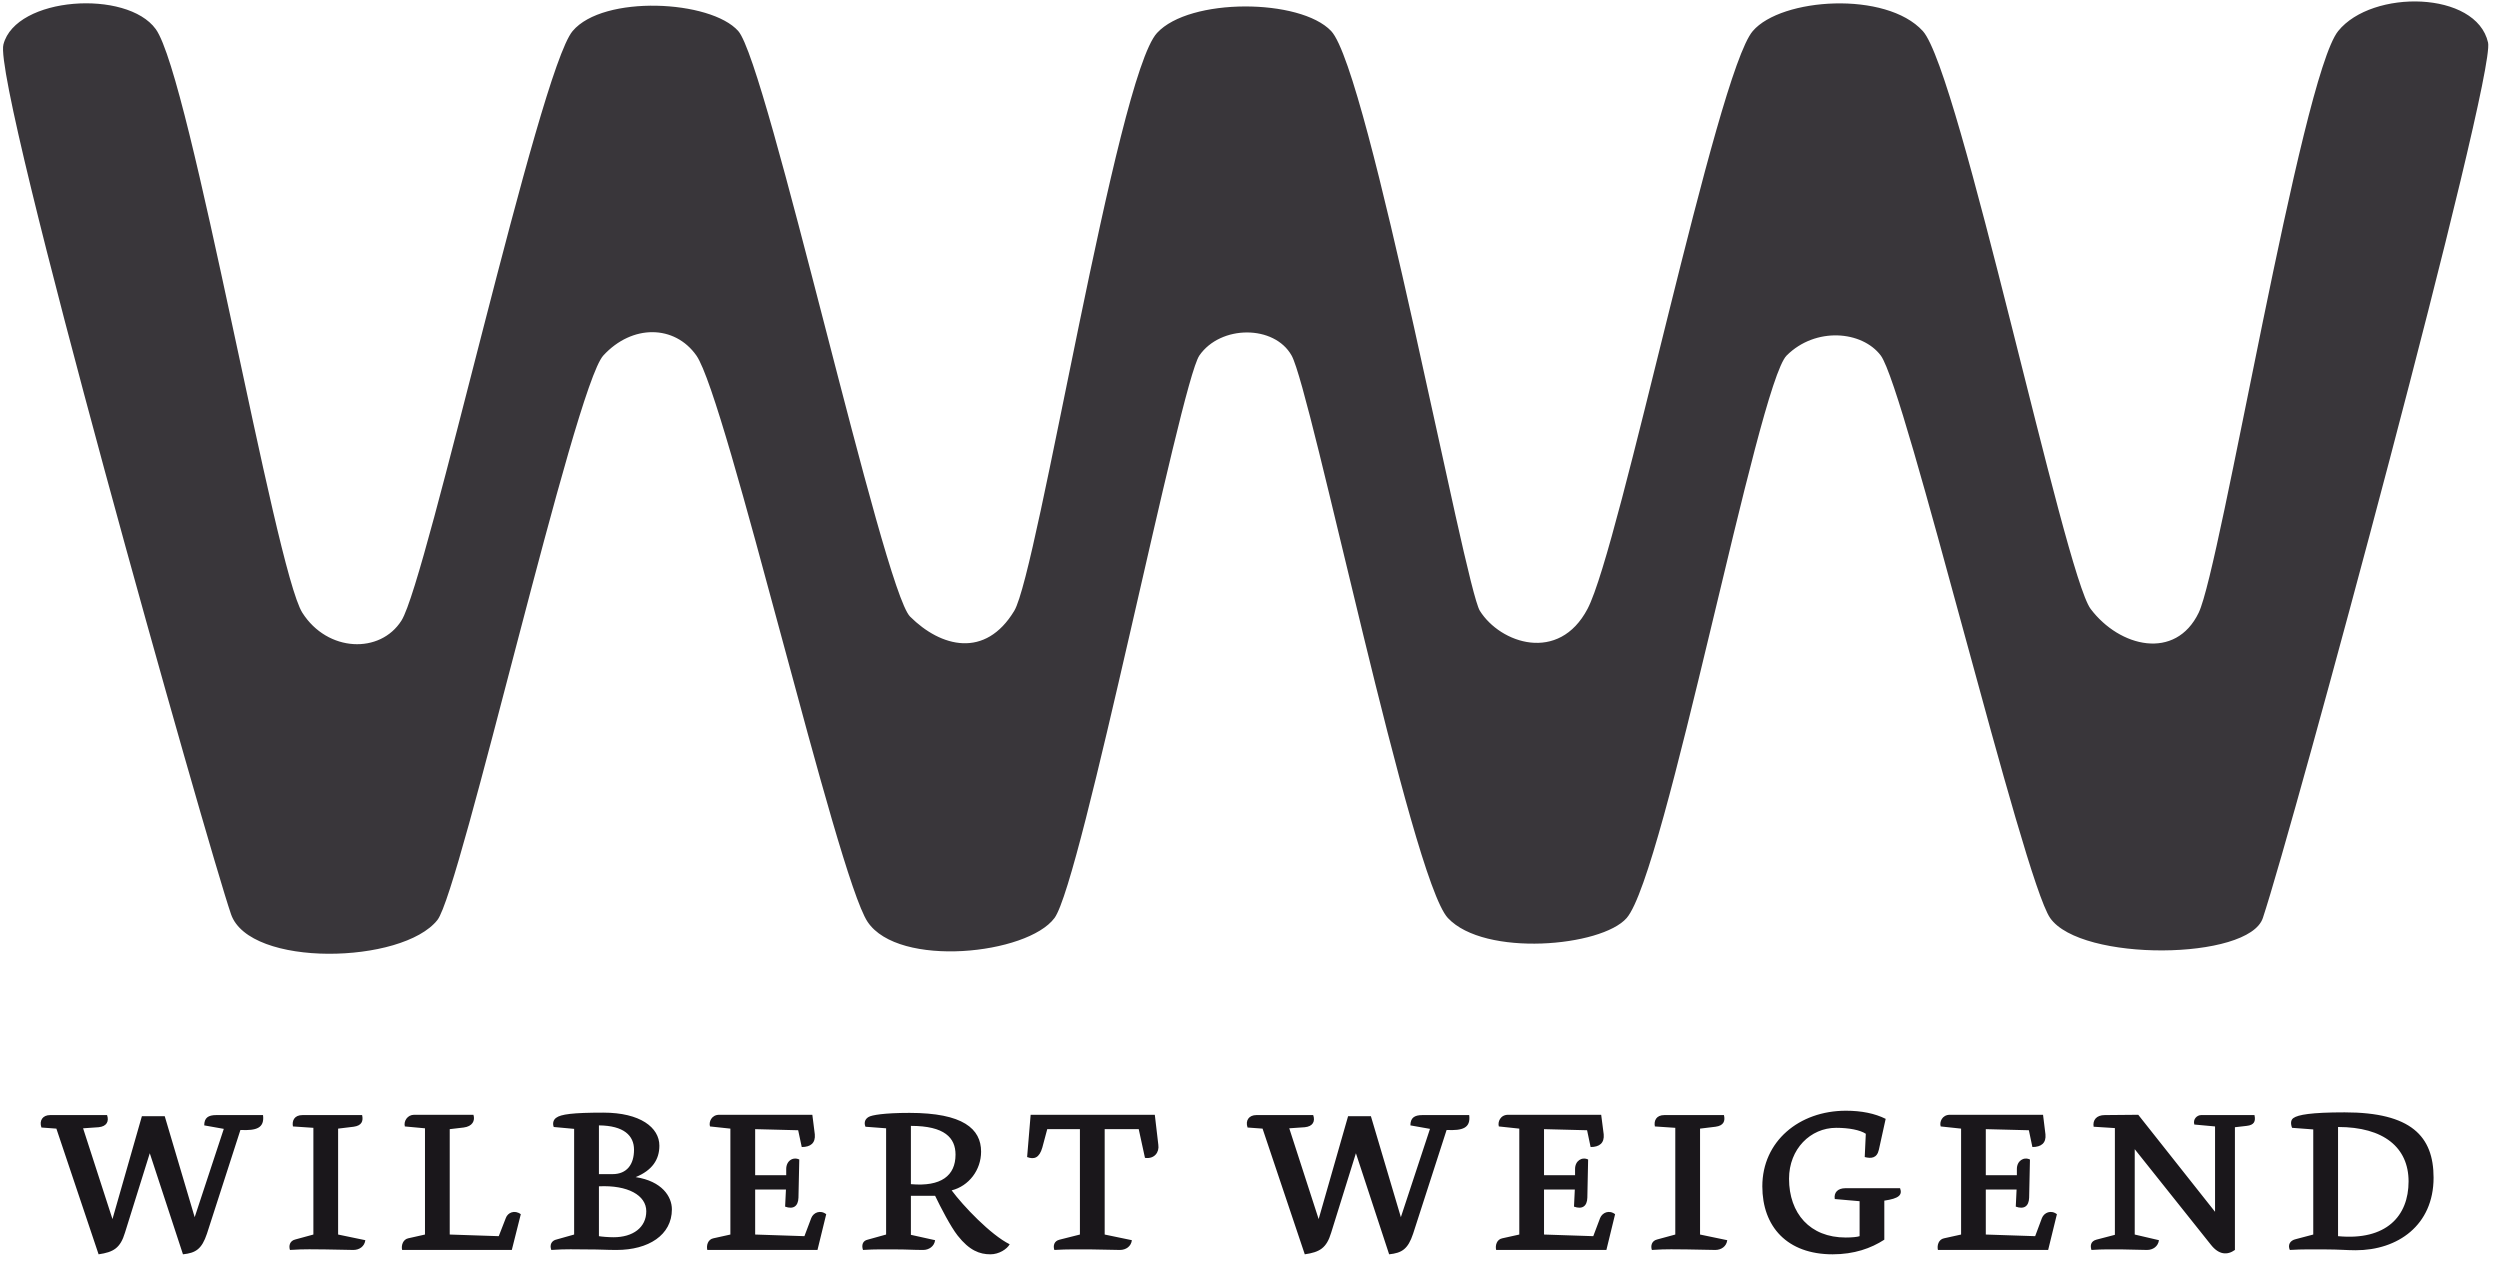
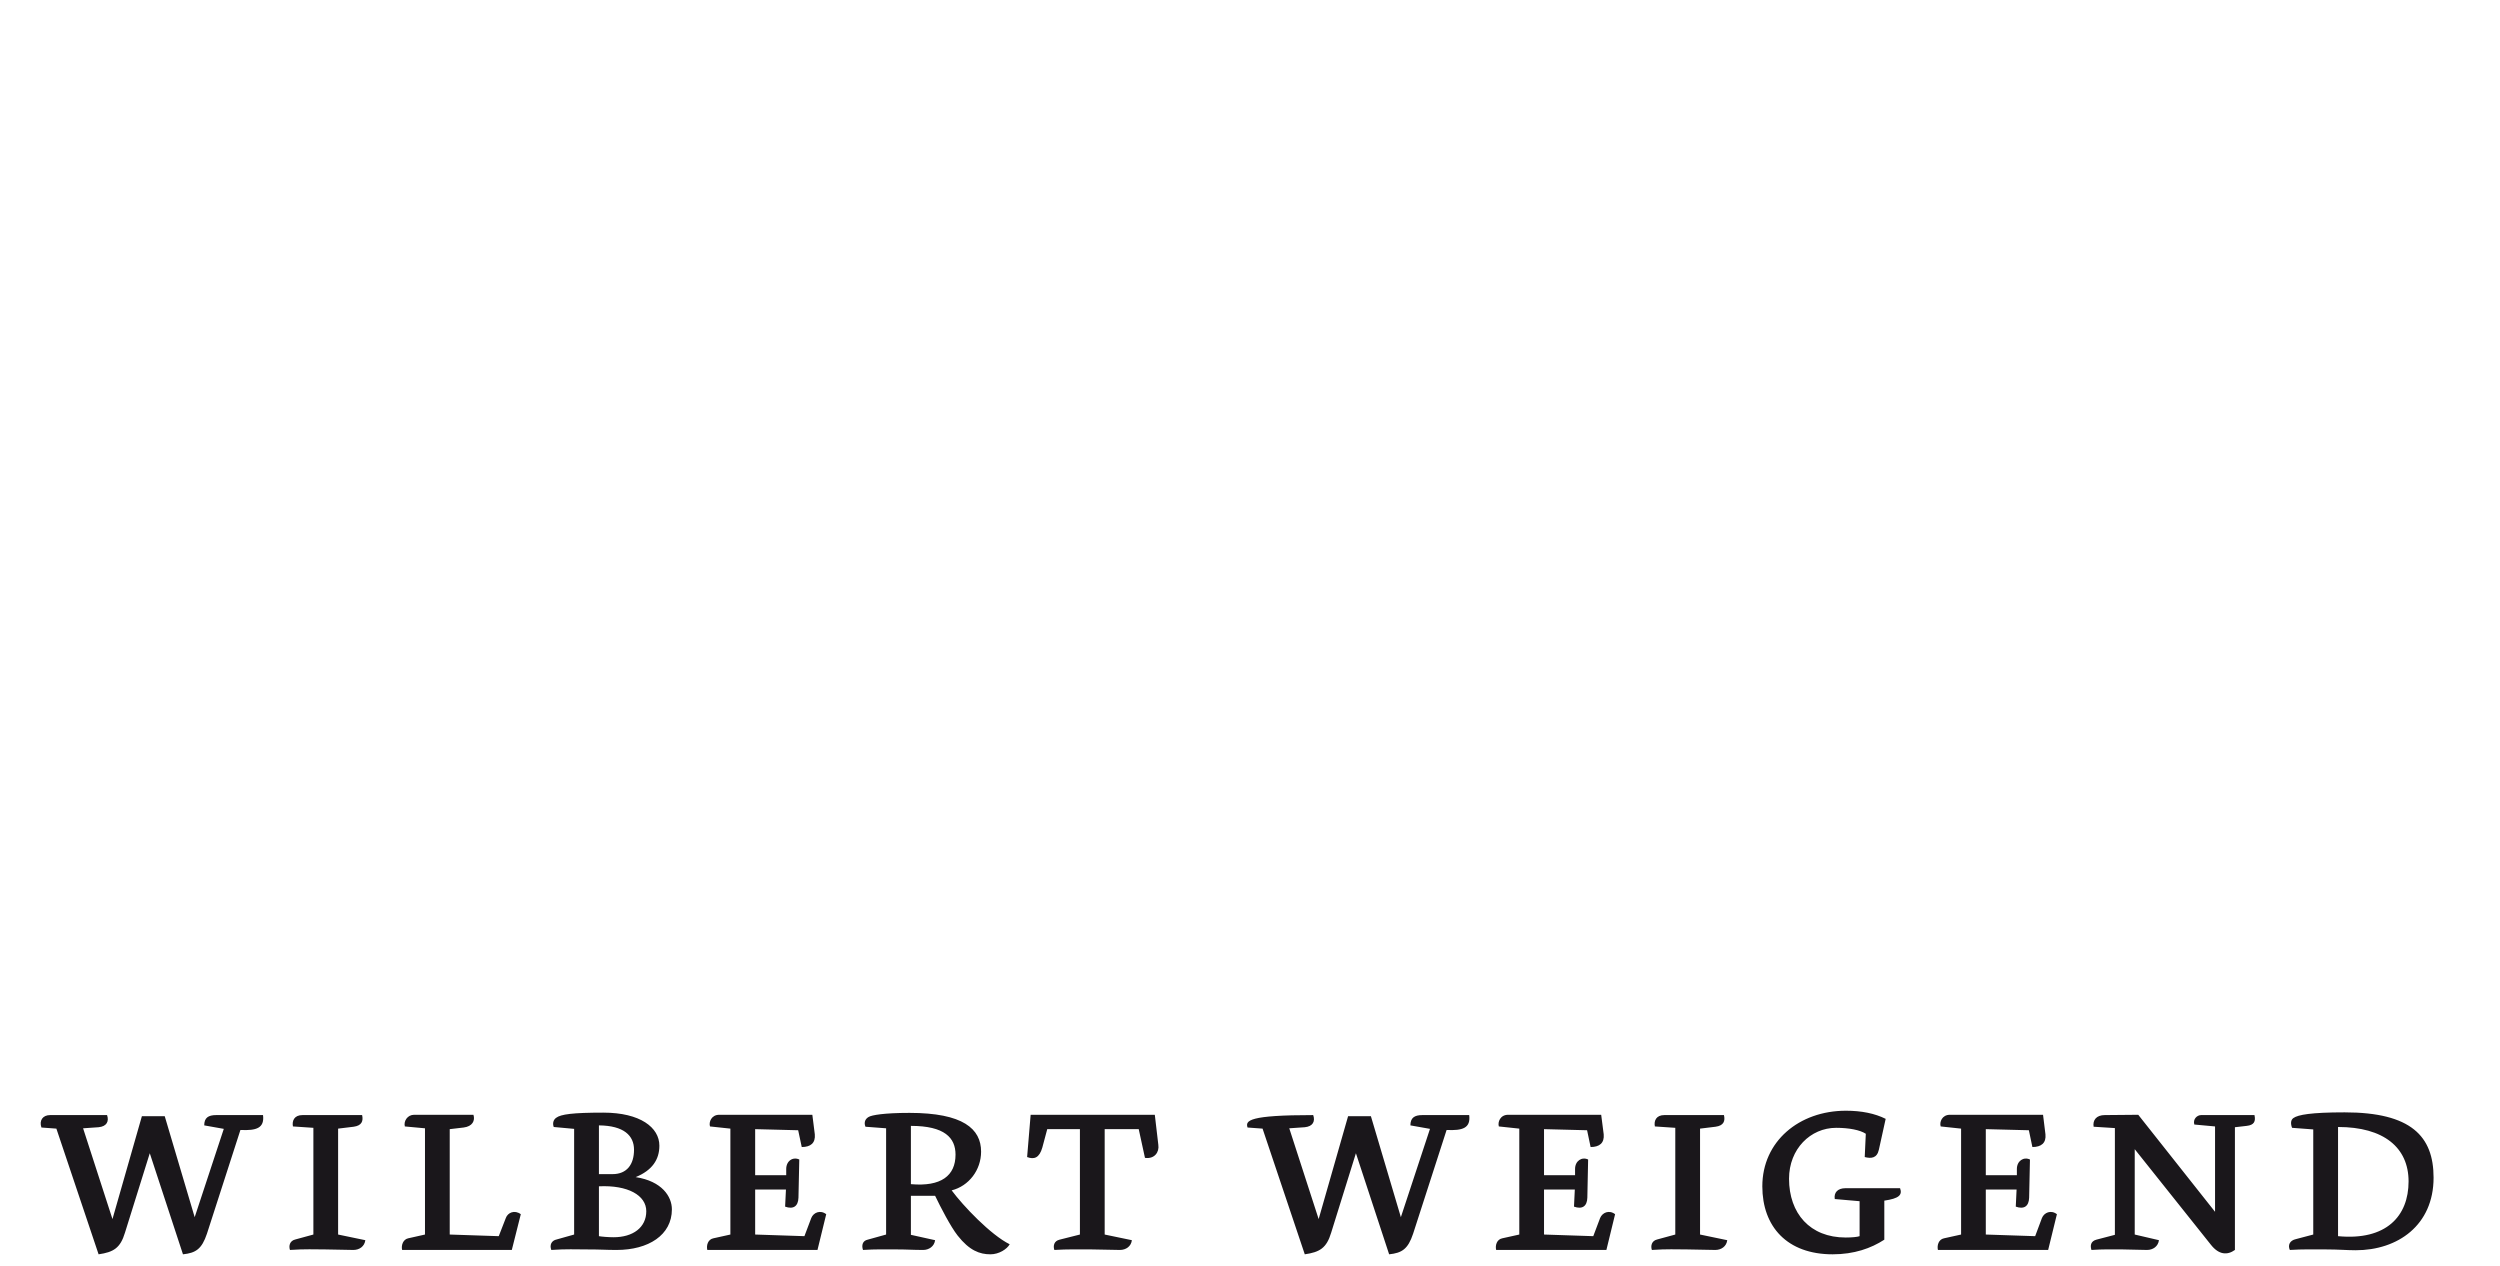
<svg xmlns="http://www.w3.org/2000/svg" width="156px" height="79px" viewBox="0 0 156 79" version="1.1">
  <title>Logo</title>
  <desc>Created with Sketch.</desc>
  <defs />
  <g id="Page-1" stroke="none" stroke-width="1" fill="none" fill-rule="evenodd">
    <g id="Album---iPad" transform="translate(-1166, -39)" fill="#1A171B">
      <g id="Logo" transform="translate(1166, 39)">
-         <path d="M0.213,2.776 C0.984,-0.219 7.92,-0.672 9.721,1.819 C11.885,4.814 17.151,35.527 18.866,38.234 C20.434,40.704 23.731,40.822 25.056,38.715 C26.647,36.179 33.624,4.435 35.732,1.937 C37.648,-0.339 44.349,0.002 46.067,1.937 C47.874,3.977 55.096,36.793 56.789,38.475 C58.712,40.392 61.483,41.11 63.29,38.115 C64.756,35.682 69.667,4.814 72.196,2.059 C74.229,-0.158 81.138,-0.1 83.065,1.937 C85.409,4.417 91.402,36.616 92.344,38.115 C93.621,40.153 97.271,41.394 99.061,37.996 C101.084,34.163 107.11,4.573 109.374,1.937 C111.157,-0.142 117.696,-0.576 119.984,1.937 C122.271,4.456 128.817,35.822 130.456,37.996 C132.262,40.392 135.751,41.231 137.198,38.234 C138.574,35.385 143.582,4.814 145.903,1.937 C148.02,-0.686 154.53,-0.576 155.255,2.658 C155.738,4.83 143.104,51.573 141.202,57.284 C140.327,59.921 129.854,60.038 127.93,57.284 C126.233,54.849 118.894,24.22 117.359,22.183 C116.195,20.642 113.297,20.382 111.487,22.183 C109.684,23.981 103.905,54.526 101.504,57.284 C99.936,59.082 92.635,59.729 90.348,57.284 C88.057,54.84 81.814,24.336 80.595,22.183 C79.517,20.266 76.169,20.266 74.841,22.183 C73.652,23.907 67.485,55.007 65.8,57.284 C64.115,59.559 56.08,60.423 54.138,57.524 C52.213,54.647 45.323,24.838 43.453,22.183 C42.1,20.266 39.452,20.219 37.648,22.183 C35.841,24.15 28.737,55.571 27.296,57.405 C25.126,60.16 15.569,60.397 14.415,57.045 C12.972,52.851 -0.459,5.384 0.213,2.776" id="Wortmarke" fill-opacity="0.86" />
-         <path d="M16.413,69.581 L13.492,69.581 C12.996,69.581 12.744,69.75 12.744,70.224 L13.965,70.441 L12.148,75.952 L10.279,69.65 L8.854,69.65 L7.018,76.071 L5.185,70.406 L6.152,70.339 C6.663,70.29 6.815,69.969 6.681,69.581 L3.128,69.581 C2.669,69.581 2.433,69.918 2.585,70.357 L3.518,70.426 L6.152,78.269 C7.085,78.134 7.51,77.88 7.799,76.916 L9.346,71.962 L11.417,78.269 C12.215,78.185 12.59,77.946 12.913,76.984 L15.002,70.51 C16.004,70.559 16.514,70.392 16.413,69.581 L16.413,69.581 Z M22.797,77.388 L21.098,77.035 L21.098,70.426 L22.069,70.308 C22.577,70.239 22.679,69.952 22.596,69.581 L18.876,69.581 C18.362,69.581 18.212,69.936 18.279,70.29 L19.555,70.376 L19.555,77.035 L18.435,77.341 C18.077,77.423 18.008,77.744 18.094,77.997 C19.063,77.931 19.608,77.964 20.285,77.964 C20.913,77.964 21.423,77.997 22.051,77.997 C22.425,77.997 22.746,77.778 22.797,77.388 L22.797,77.388 Z M32.498,75.766 C32.106,75.478 31.683,75.666 31.563,76.005 L31.122,77.137 L28.063,77.035 L28.063,70.459 L28.931,70.357 C29.474,70.29 29.661,69.936 29.543,69.562 L25.84,69.562 C25.433,69.562 25.175,69.952 25.262,70.29 L26.519,70.406 L26.519,77.035 C26.315,77.086 25.466,77.272 25.466,77.272 C25.159,77.341 25.023,77.695 25.092,77.997 L31.937,77.997 L32.498,75.766 Z M41.926,75.464 C41.926,74.669 41.313,73.705 39.665,73.452 C40.702,73.029 41.145,72.353 41.145,71.491 C41.145,70.357 39.954,69.428 37.647,69.428 C35.74,69.428 34.994,69.53 34.706,69.75 C34.535,69.869 34.466,70.087 34.553,70.324 L35.826,70.441 L35.826,77.035 L34.741,77.341 C34.417,77.407 34.281,77.676 34.401,77.997 C35.369,77.931 35.911,77.964 36.59,77.964 C37.576,77.964 37.765,77.997 38.476,77.997 C40.462,77.997 41.926,77.069 41.926,75.464 L41.926,75.464 Z M39.563,71.744 C39.563,72.655 39.123,73.266 38.22,73.266 L37.373,73.266 L37.373,70.224 C38.935,70.239 39.563,70.864 39.563,71.744 L39.563,71.744 Z M40.328,75.582 C40.328,76.595 39.496,77.204 38.289,77.204 C37.968,77.204 37.543,77.169 37.373,77.137 L37.373,74.026 C39.173,73.94 40.328,74.583 40.328,75.582 L40.328,75.582 Z M51.556,75.766 C51.182,75.478 50.757,75.666 50.623,76.005 L50.196,77.137 L47.122,77.035 L47.122,74.228 L49.043,74.228 L48.991,75.294 C49.499,75.478 49.806,75.276 49.824,74.737 L49.875,72.353 C49.482,72.167 49.06,72.436 49.06,72.945 L49.06,73.333 L47.122,73.333 L47.122,70.459 L49.806,70.527 L50.029,71.575 C50.59,71.575 50.891,71.321 50.844,70.782 L50.69,69.562 L44.881,69.562 C44.389,69.562 44.218,70.02 44.304,70.29 L45.576,70.426 L45.576,77.035 L44.507,77.272 C44.183,77.341 44.066,77.695 44.135,77.997 L51.011,77.997 L51.556,75.766 Z M63.005,77.643 C61.816,77.053 60.098,75.245 59.383,74.279 C60.456,74.009 61.22,73.011 61.22,71.862 C61.22,70.441 60.098,69.444 56.753,69.444 C55.174,69.444 54.393,69.581 54.206,69.697 C54.019,69.801 53.885,70.004 54.003,70.308 L55.293,70.406 L55.293,77.035 L54.139,77.356 C53.834,77.423 53.747,77.695 53.851,77.997 C54.665,77.946 55.141,77.964 55.972,77.964 C56.617,77.964 56.974,77.997 57.607,77.997 C57.96,77.997 58.299,77.778 58.351,77.388 L56.84,77.053 L56.84,74.618 L58.351,74.618 C58.692,75.327 59.318,76.544 59.759,77.102 C60.489,78.032 61.135,78.269 61.8,78.269 C62.342,78.269 62.834,77.946 63.005,77.643 L63.005,77.643 Z M59.625,72.048 C59.625,73.366 58.722,74.06 56.84,73.891 L56.84,70.255 C58.946,70.255 59.625,71 59.625,72.048 L59.625,72.048 Z M72.28,71.44 L72.06,69.562 L64.312,69.562 L64.092,72.2 C64.533,72.369 64.857,72.251 65.041,71.607 L65.348,70.459 L67.387,70.459 L67.387,77.035 L66.113,77.356 C65.773,77.441 65.706,77.729 65.79,77.997 C66.627,77.946 67.285,77.964 68.119,77.964 C68.747,77.964 69.255,77.997 69.883,77.997 C70.257,77.997 70.582,77.778 70.629,77.388 L68.932,77.035 L68.932,70.459 L71.056,70.459 L71.446,72.251 C72.04,72.336 72.349,71.895 72.28,71.44 L72.28,71.44 Z M91.678,69.581 L88.757,69.581 C88.263,69.581 88.009,69.75 88.009,70.224 L89.231,70.441 L87.414,75.952 L85.544,69.65 L84.121,69.65 L82.284,76.071 L80.45,70.406 L81.418,70.339 C81.928,70.29 82.08,69.969 81.944,69.581 L78.395,69.581 C77.936,69.581 77.696,69.918 77.848,70.357 L78.784,70.426 L81.418,78.269 C82.353,78.134 82.778,77.88 83.066,76.916 L84.609,71.962 L86.682,78.269 C87.481,78.185 87.857,77.946 88.178,76.984 L90.268,70.51 C91.27,70.559 91.78,70.392 91.678,69.581 L91.678,69.581 Z M100.782,75.766 C100.408,75.478 99.985,75.666 99.847,76.005 L99.42,77.137 L96.347,77.035 L96.347,74.228 L98.268,74.228 L98.217,75.294 C98.727,75.478 99.034,75.276 99.05,74.737 L99.099,72.353 C98.709,72.167 98.284,72.436 98.284,72.945 L98.284,73.333 L96.347,73.333 L96.347,70.459 L99.034,70.527 L99.254,71.575 C99.814,71.575 100.119,71.321 100.071,70.782 L99.914,69.562 L94.107,69.562 C93.613,69.562 93.445,70.02 93.528,70.29 L94.804,70.426 L94.804,77.035 L93.735,77.272 C93.407,77.341 93.292,77.695 93.359,77.997 L100.239,77.997 L100.782,75.766 Z M107.78,77.388 L106.083,77.035 L106.083,70.426 L107.051,70.308 C107.561,70.239 107.662,69.952 107.575,69.581 L103.855,69.581 C103.347,69.581 103.193,69.936 103.264,70.29 L104.538,70.376 L104.538,77.035 L103.414,77.341 C103.059,77.423 102.991,77.744 103.077,77.997 C104.046,77.931 104.585,77.964 105.266,77.964 C105.896,77.964 106.404,77.997 107.034,77.997 C107.406,77.997 107.732,77.778 107.78,77.388 L107.78,77.388 Z M118.565,74.144 L115.155,74.144 C114.677,74.144 114.422,74.414 114.49,74.82 L116.039,74.955 L116.039,77.137 C115.898,77.188 115.559,77.221 115.168,77.221 C112.945,77.221 111.636,75.719 111.636,73.552 C111.636,71.695 112.977,70.376 114.575,70.376 C115.374,70.376 116.067,70.51 116.426,70.747 L116.359,72.2 C116.75,72.3 117.121,72.285 117.241,71.744 L117.666,69.816 C116.988,69.478 116.156,69.309 115.185,69.309 C112.266,69.309 109.969,71.221 109.969,74.026 C109.969,76.544 111.518,78.269 114.355,78.269 C115.695,78.269 116.75,77.897 117.581,77.356 L117.581,74.92 C118.5,74.785 118.719,74.567 118.565,74.144 L118.565,74.144 Z M128.351,75.766 C127.978,75.478 127.553,75.666 127.417,76.005 L126.994,77.137 L123.914,77.035 L123.914,74.228 L125.835,74.228 L125.784,75.294 C126.294,75.478 126.601,75.276 126.618,74.737 L126.669,72.353 C126.278,72.167 125.853,72.436 125.853,72.945 L125.853,73.333 L123.914,73.333 L123.914,70.459 L126.601,70.527 L126.821,71.575 C127.38,71.575 127.689,71.321 127.636,70.782 L127.486,69.562 L121.675,69.562 C121.183,69.562 121.01,70.02 121.099,70.29 L122.372,70.426 L122.372,77.035 L121.3,77.272 C120.977,77.341 120.859,77.695 120.926,77.997 L127.805,77.997 L128.351,75.766 Z M140.679,69.581 L137.352,69.581 C137.097,69.581 136.825,69.834 136.926,70.171 L138.219,70.29 L138.219,75.617 L133.427,69.562 L131.337,69.581 C130.811,69.581 130.575,69.901 130.642,70.308 L131.969,70.392 L131.969,77.053 L130.811,77.356 C130.455,77.457 130.422,77.729 130.506,77.997 C131.337,77.946 131.628,77.964 132.459,77.964 C132.951,77.964 133.447,77.997 133.971,77.997 C134.347,77.997 134.666,77.778 134.719,77.388 L133.207,77.035 L133.207,71.709 L137.963,77.676 C138.457,78.301 138.981,78.338 139.459,77.997 L139.459,70.339 L140.189,70.255 C140.665,70.204 140.764,69.969 140.679,69.581 L140.679,69.581 Z M151.855,73.485 C151.855,70.898 150.449,69.411 146.305,69.411 C144.197,69.411 143.4,69.562 143.11,69.765 C142.941,69.883 142.923,70.104 143.024,70.376 L144.347,70.476 L144.347,77.035 L143.264,77.321 C142.87,77.407 142.752,77.709 142.886,77.997 C143.703,77.946 144.317,77.964 145.132,77.964 C145.929,77.964 146.441,78.015 146.996,78.015 C149.618,78.015 151.855,76.459 151.855,73.485 L151.855,73.485 Z M150.295,73.721 C150.295,75.885 148.902,77.423 145.894,77.137 L145.894,70.324 C148.748,70.324 150.295,71.607 150.295,73.721 L150.295,73.721 Z" id="Name" />
+         <path d="M16.413,69.581 L13.492,69.581 C12.996,69.581 12.744,69.75 12.744,70.224 L13.965,70.441 L12.148,75.952 L10.279,69.65 L8.854,69.65 L7.018,76.071 L5.185,70.406 L6.152,70.339 C6.663,70.29 6.815,69.969 6.681,69.581 L3.128,69.581 C2.669,69.581 2.433,69.918 2.585,70.357 L3.518,70.426 L6.152,78.269 C7.085,78.134 7.51,77.88 7.799,76.916 L9.346,71.962 L11.417,78.269 C12.215,78.185 12.59,77.946 12.913,76.984 L15.002,70.51 C16.004,70.559 16.514,70.392 16.413,69.581 L16.413,69.581 Z M22.797,77.388 L21.098,77.035 L21.098,70.426 L22.069,70.308 C22.577,70.239 22.679,69.952 22.596,69.581 L18.876,69.581 C18.362,69.581 18.212,69.936 18.279,70.29 L19.555,70.376 L19.555,77.035 L18.435,77.341 C18.077,77.423 18.008,77.744 18.094,77.997 C19.063,77.931 19.608,77.964 20.285,77.964 C20.913,77.964 21.423,77.997 22.051,77.997 C22.425,77.997 22.746,77.778 22.797,77.388 L22.797,77.388 Z M32.498,75.766 C32.106,75.478 31.683,75.666 31.563,76.005 L31.122,77.137 L28.063,77.035 L28.063,70.459 L28.931,70.357 C29.474,70.29 29.661,69.936 29.543,69.562 L25.84,69.562 C25.433,69.562 25.175,69.952 25.262,70.29 L26.519,70.406 L26.519,77.035 C26.315,77.086 25.466,77.272 25.466,77.272 C25.159,77.341 25.023,77.695 25.092,77.997 L31.937,77.997 L32.498,75.766 Z M41.926,75.464 C41.926,74.669 41.313,73.705 39.665,73.452 C40.702,73.029 41.145,72.353 41.145,71.491 C41.145,70.357 39.954,69.428 37.647,69.428 C35.74,69.428 34.994,69.53 34.706,69.75 C34.535,69.869 34.466,70.087 34.553,70.324 L35.826,70.441 L35.826,77.035 L34.741,77.341 C34.417,77.407 34.281,77.676 34.401,77.997 C35.369,77.931 35.911,77.964 36.59,77.964 C37.576,77.964 37.765,77.997 38.476,77.997 C40.462,77.997 41.926,77.069 41.926,75.464 L41.926,75.464 Z M39.563,71.744 C39.563,72.655 39.123,73.266 38.22,73.266 L37.373,73.266 L37.373,70.224 C38.935,70.239 39.563,70.864 39.563,71.744 L39.563,71.744 Z M40.328,75.582 C40.328,76.595 39.496,77.204 38.289,77.204 C37.968,77.204 37.543,77.169 37.373,77.137 L37.373,74.026 C39.173,73.94 40.328,74.583 40.328,75.582 L40.328,75.582 Z M51.556,75.766 C51.182,75.478 50.757,75.666 50.623,76.005 L50.196,77.137 L47.122,77.035 L47.122,74.228 L49.043,74.228 L48.991,75.294 C49.499,75.478 49.806,75.276 49.824,74.737 L49.875,72.353 C49.482,72.167 49.06,72.436 49.06,72.945 L49.06,73.333 L47.122,73.333 L47.122,70.459 L49.806,70.527 L50.029,71.575 C50.59,71.575 50.891,71.321 50.844,70.782 L50.69,69.562 L44.881,69.562 C44.389,69.562 44.218,70.02 44.304,70.29 L45.576,70.426 L45.576,77.035 L44.507,77.272 C44.183,77.341 44.066,77.695 44.135,77.997 L51.011,77.997 L51.556,75.766 Z M63.005,77.643 C61.816,77.053 60.098,75.245 59.383,74.279 C60.456,74.009 61.22,73.011 61.22,71.862 C61.22,70.441 60.098,69.444 56.753,69.444 C55.174,69.444 54.393,69.581 54.206,69.697 C54.019,69.801 53.885,70.004 54.003,70.308 L55.293,70.406 L55.293,77.035 L54.139,77.356 C53.834,77.423 53.747,77.695 53.851,77.997 C54.665,77.946 55.141,77.964 55.972,77.964 C56.617,77.964 56.974,77.997 57.607,77.997 C57.96,77.997 58.299,77.778 58.351,77.388 L56.84,77.053 L56.84,74.618 L58.351,74.618 C58.692,75.327 59.318,76.544 59.759,77.102 C60.489,78.032 61.135,78.269 61.8,78.269 C62.342,78.269 62.834,77.946 63.005,77.643 L63.005,77.643 Z M59.625,72.048 C59.625,73.366 58.722,74.06 56.84,73.891 L56.84,70.255 C58.946,70.255 59.625,71 59.625,72.048 L59.625,72.048 Z M72.28,71.44 L72.06,69.562 L64.312,69.562 L64.092,72.2 C64.533,72.369 64.857,72.251 65.041,71.607 L65.348,70.459 L67.387,70.459 L67.387,77.035 L66.113,77.356 C65.773,77.441 65.706,77.729 65.79,77.997 C66.627,77.946 67.285,77.964 68.119,77.964 C68.747,77.964 69.255,77.997 69.883,77.997 C70.257,77.997 70.582,77.778 70.629,77.388 L68.932,77.035 L68.932,70.459 L71.056,70.459 L71.446,72.251 C72.04,72.336 72.349,71.895 72.28,71.44 L72.28,71.44 Z M91.678,69.581 L88.757,69.581 C88.263,69.581 88.009,69.75 88.009,70.224 L89.231,70.441 L87.414,75.952 L85.544,69.65 L84.121,69.65 L82.284,76.071 L80.45,70.406 L81.418,70.339 C81.928,70.29 82.08,69.969 81.944,69.581 C77.936,69.581 77.696,69.918 77.848,70.357 L78.784,70.426 L81.418,78.269 C82.353,78.134 82.778,77.88 83.066,76.916 L84.609,71.962 L86.682,78.269 C87.481,78.185 87.857,77.946 88.178,76.984 L90.268,70.51 C91.27,70.559 91.78,70.392 91.678,69.581 L91.678,69.581 Z M100.782,75.766 C100.408,75.478 99.985,75.666 99.847,76.005 L99.42,77.137 L96.347,77.035 L96.347,74.228 L98.268,74.228 L98.217,75.294 C98.727,75.478 99.034,75.276 99.05,74.737 L99.099,72.353 C98.709,72.167 98.284,72.436 98.284,72.945 L98.284,73.333 L96.347,73.333 L96.347,70.459 L99.034,70.527 L99.254,71.575 C99.814,71.575 100.119,71.321 100.071,70.782 L99.914,69.562 L94.107,69.562 C93.613,69.562 93.445,70.02 93.528,70.29 L94.804,70.426 L94.804,77.035 L93.735,77.272 C93.407,77.341 93.292,77.695 93.359,77.997 L100.239,77.997 L100.782,75.766 Z M107.78,77.388 L106.083,77.035 L106.083,70.426 L107.051,70.308 C107.561,70.239 107.662,69.952 107.575,69.581 L103.855,69.581 C103.347,69.581 103.193,69.936 103.264,70.29 L104.538,70.376 L104.538,77.035 L103.414,77.341 C103.059,77.423 102.991,77.744 103.077,77.997 C104.046,77.931 104.585,77.964 105.266,77.964 C105.896,77.964 106.404,77.997 107.034,77.997 C107.406,77.997 107.732,77.778 107.78,77.388 L107.78,77.388 Z M118.565,74.144 L115.155,74.144 C114.677,74.144 114.422,74.414 114.49,74.82 L116.039,74.955 L116.039,77.137 C115.898,77.188 115.559,77.221 115.168,77.221 C112.945,77.221 111.636,75.719 111.636,73.552 C111.636,71.695 112.977,70.376 114.575,70.376 C115.374,70.376 116.067,70.51 116.426,70.747 L116.359,72.2 C116.75,72.3 117.121,72.285 117.241,71.744 L117.666,69.816 C116.988,69.478 116.156,69.309 115.185,69.309 C112.266,69.309 109.969,71.221 109.969,74.026 C109.969,76.544 111.518,78.269 114.355,78.269 C115.695,78.269 116.75,77.897 117.581,77.356 L117.581,74.92 C118.5,74.785 118.719,74.567 118.565,74.144 L118.565,74.144 Z M128.351,75.766 C127.978,75.478 127.553,75.666 127.417,76.005 L126.994,77.137 L123.914,77.035 L123.914,74.228 L125.835,74.228 L125.784,75.294 C126.294,75.478 126.601,75.276 126.618,74.737 L126.669,72.353 C126.278,72.167 125.853,72.436 125.853,72.945 L125.853,73.333 L123.914,73.333 L123.914,70.459 L126.601,70.527 L126.821,71.575 C127.38,71.575 127.689,71.321 127.636,70.782 L127.486,69.562 L121.675,69.562 C121.183,69.562 121.01,70.02 121.099,70.29 L122.372,70.426 L122.372,77.035 L121.3,77.272 C120.977,77.341 120.859,77.695 120.926,77.997 L127.805,77.997 L128.351,75.766 Z M140.679,69.581 L137.352,69.581 C137.097,69.581 136.825,69.834 136.926,70.171 L138.219,70.29 L138.219,75.617 L133.427,69.562 L131.337,69.581 C130.811,69.581 130.575,69.901 130.642,70.308 L131.969,70.392 L131.969,77.053 L130.811,77.356 C130.455,77.457 130.422,77.729 130.506,77.997 C131.337,77.946 131.628,77.964 132.459,77.964 C132.951,77.964 133.447,77.997 133.971,77.997 C134.347,77.997 134.666,77.778 134.719,77.388 L133.207,77.035 L133.207,71.709 L137.963,77.676 C138.457,78.301 138.981,78.338 139.459,77.997 L139.459,70.339 L140.189,70.255 C140.665,70.204 140.764,69.969 140.679,69.581 L140.679,69.581 Z M151.855,73.485 C151.855,70.898 150.449,69.411 146.305,69.411 C144.197,69.411 143.4,69.562 143.11,69.765 C142.941,69.883 142.923,70.104 143.024,70.376 L144.347,70.476 L144.347,77.035 L143.264,77.321 C142.87,77.407 142.752,77.709 142.886,77.997 C143.703,77.946 144.317,77.964 145.132,77.964 C145.929,77.964 146.441,78.015 146.996,78.015 C149.618,78.015 151.855,76.459 151.855,73.485 L151.855,73.485 Z M150.295,73.721 C150.295,75.885 148.902,77.423 145.894,77.137 L145.894,70.324 C148.748,70.324 150.295,71.607 150.295,73.721 L150.295,73.721 Z" id="Name" />
      </g>
    </g>
  </g>
</svg>